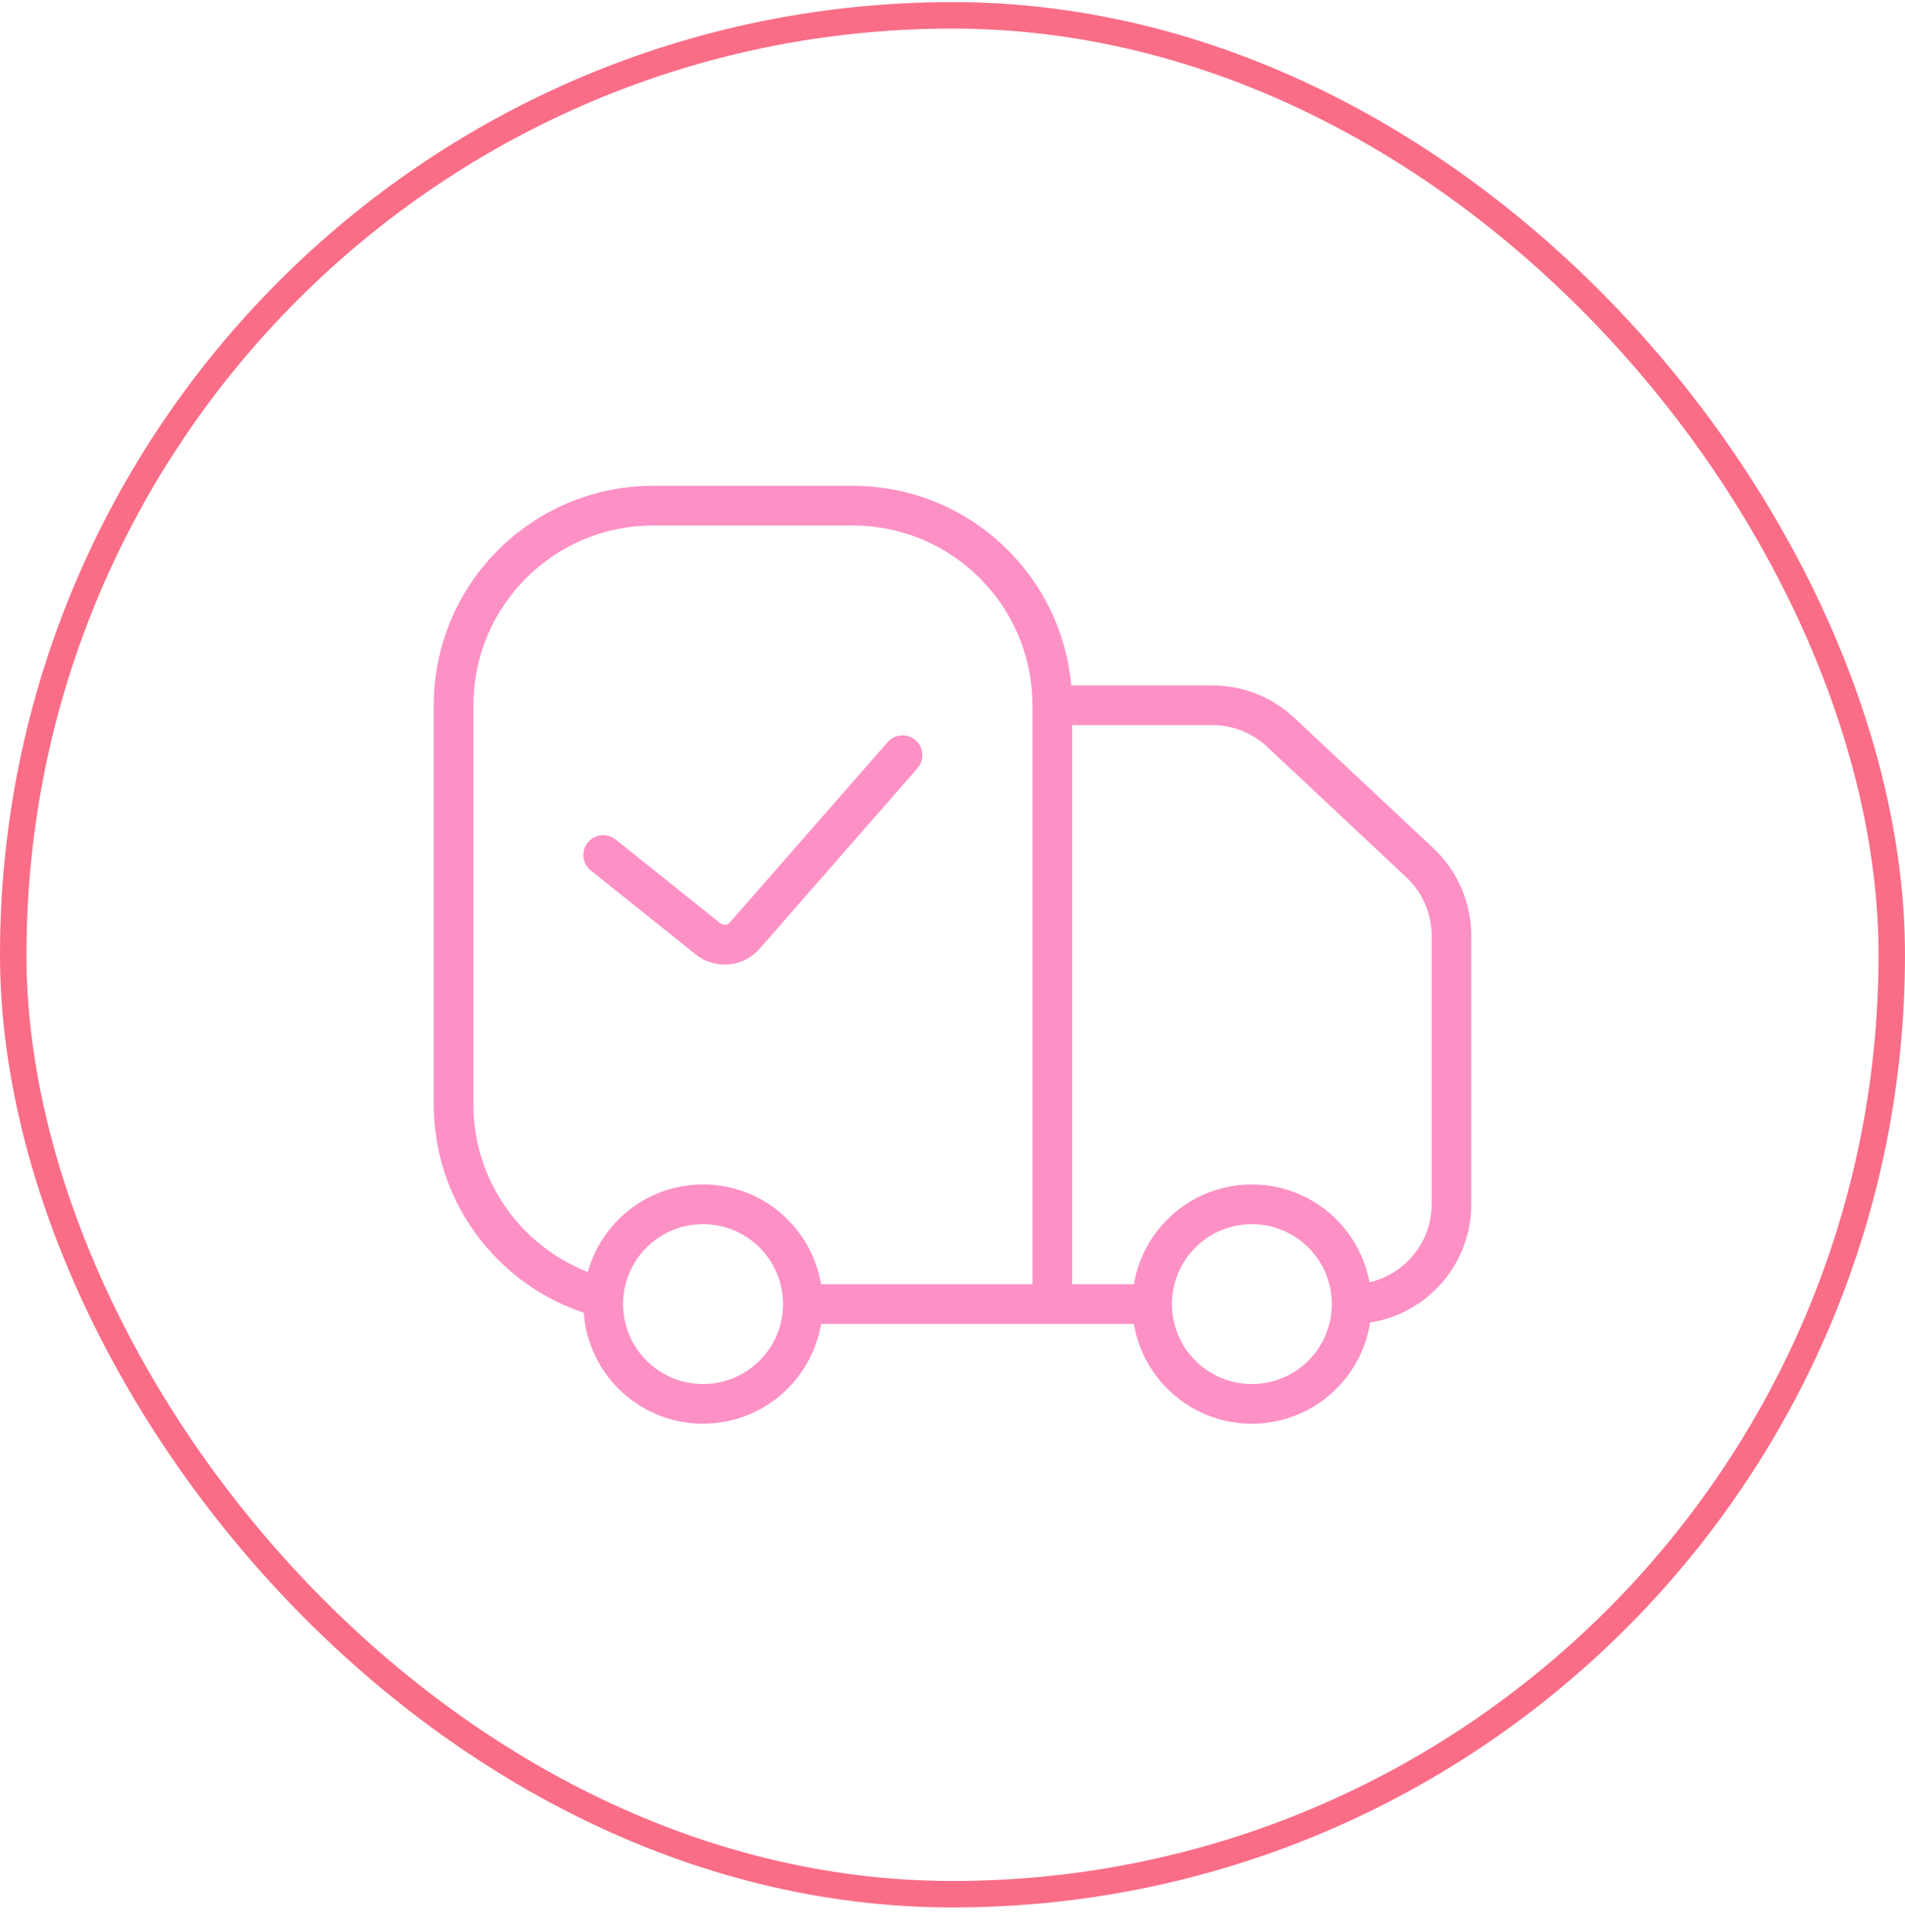
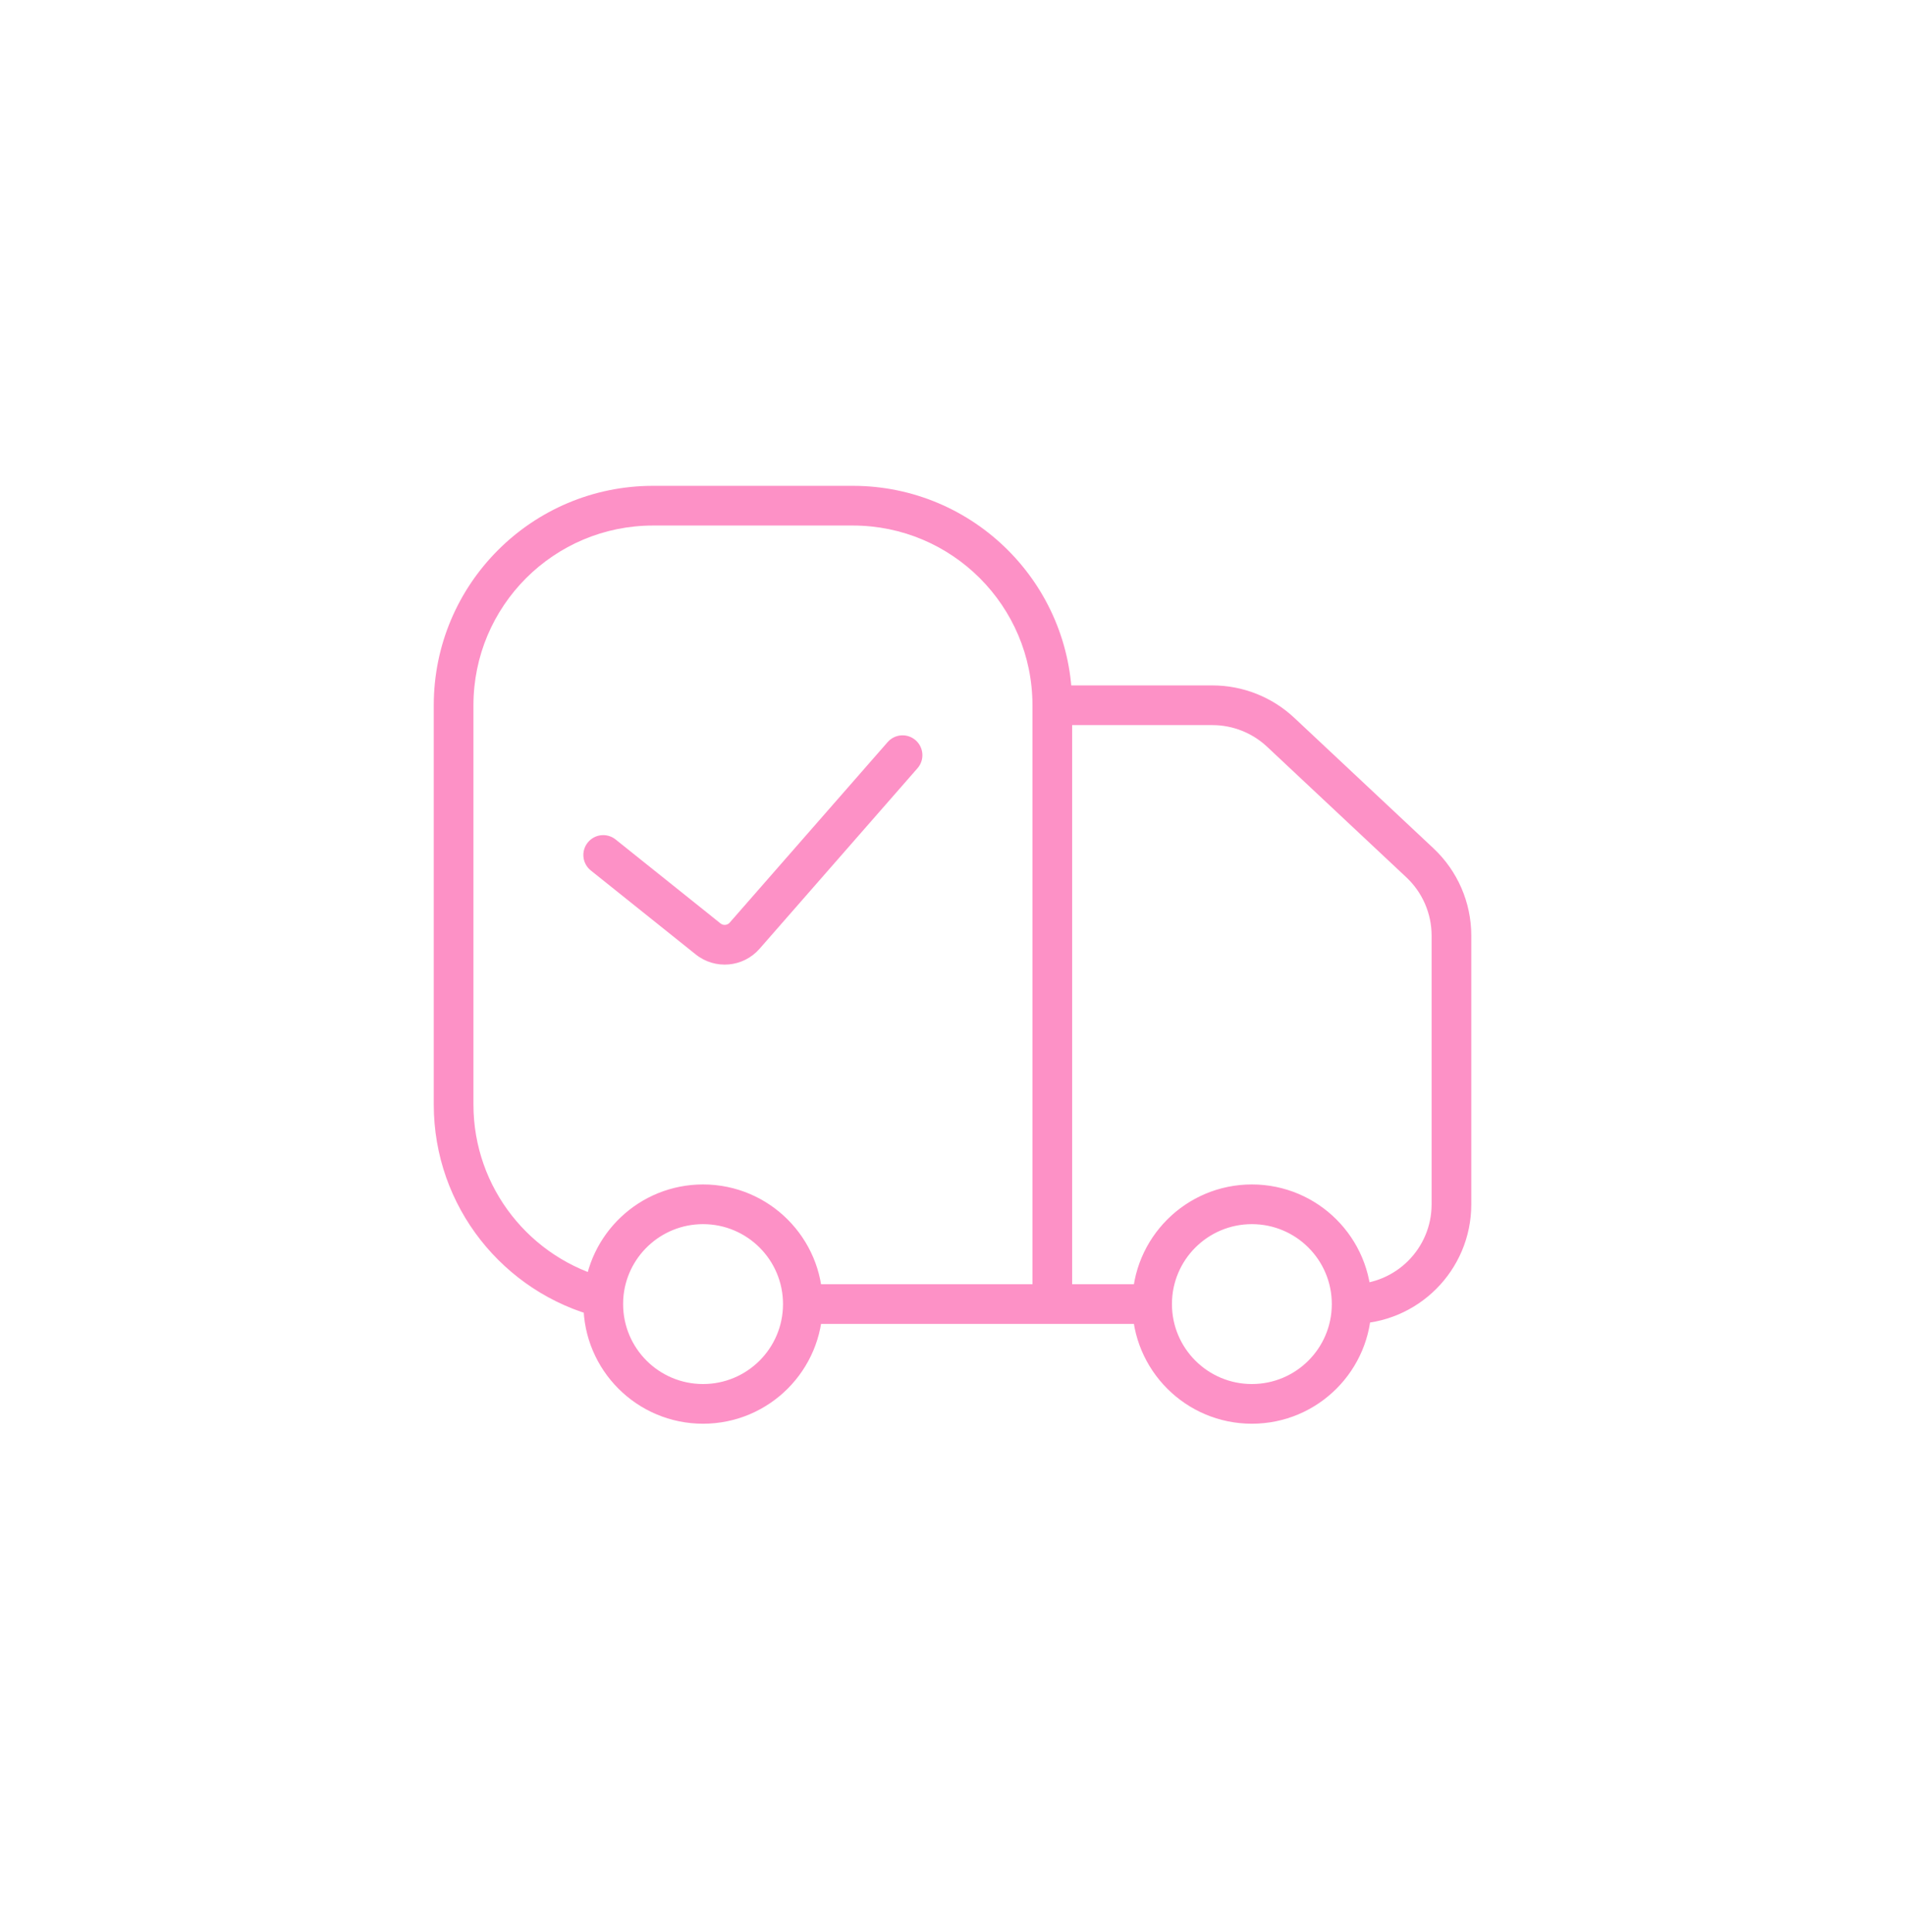
<svg xmlns="http://www.w3.org/2000/svg" width="72" height="73" viewBox="0 0 72 73" fill="none">
-   <path d="M23.267 31.723C22.943 31.464 22.471 31.517 22.213 31.84C21.954 32.164 22.006 32.636 22.33 32.894L23.267 31.723ZM34.677 29.031C34.95 28.72 34.918 28.246 34.606 27.973C34.295 27.7 33.821 27.732 33.548 28.044L34.677 29.031ZM22.33 32.894L26.297 36.068L27.234 34.897L23.267 31.723L22.33 32.894ZM28.707 35.854L34.677 29.031L33.548 28.044L27.578 34.866L28.707 35.854ZM26.297 36.068C27.028 36.653 28.09 36.559 28.707 35.854L27.578 34.866C27.49 34.967 27.338 34.98 27.234 34.897L26.297 36.068Z" fill="#FD91C6" />
+   <path d="M23.267 31.723C22.943 31.464 22.471 31.517 22.213 31.84C21.954 32.164 22.006 32.636 22.33 32.894L23.267 31.723M34.677 29.031C34.95 28.72 34.918 28.246 34.606 27.973C34.295 27.7 33.821 27.732 33.548 28.044L34.677 29.031ZM22.33 32.894L26.297 36.068L27.234 34.897L23.267 31.723L22.33 32.894ZM28.707 35.854L34.677 29.031L33.548 28.044L27.578 34.866L28.707 35.854ZM26.297 36.068C27.028 36.653 28.09 36.559 28.707 35.854L27.578 34.866C27.49 34.967 27.338 34.98 27.234 34.897L26.297 36.068Z" fill="#FD91C6" />
  <path d="M53.666 32.605L53.153 33.153L53.153 33.153L53.666 32.605ZM48.403 27.672L48.916 27.124L48.916 27.124L48.403 27.672ZM24.686 19.859H32.229V18.359H24.686V19.859ZM39.022 26.651V49.28H40.522V26.651H39.022ZM17.894 41.737V26.651H16.394V41.737H17.894ZM32.229 19.859C35.981 19.859 39.022 22.9 39.022 26.651H40.522C40.522 22.072 36.809 18.359 32.229 18.359V19.859ZM24.686 18.359C20.106 18.359 16.394 22.072 16.394 26.651H17.894C17.894 22.9 20.935 19.859 24.686 19.859V18.359ZM39.772 27.401H45.824V25.901H39.772V27.401ZM47.89 28.219L53.153 33.153L54.179 32.058L48.916 27.124L47.89 28.219ZM54.108 35.357V45.509H55.608V35.357H54.108ZM53.153 33.153C53.762 33.724 54.108 34.522 54.108 35.357H55.608C55.608 34.107 55.091 32.913 54.179 32.058L53.153 33.153ZM51.086 50.03C53.584 50.03 55.608 48.006 55.608 45.509H54.108C54.108 47.177 52.755 48.53 51.086 48.53V50.03ZM45.824 27.401C46.591 27.401 47.33 27.694 47.89 28.219L48.916 27.124C48.078 26.339 46.972 25.901 45.824 25.901V27.401ZM29.594 49.28C29.594 50.949 28.241 52.301 26.572 52.301V53.801C29.069 53.801 31.094 51.777 31.094 49.28H29.594ZM26.572 52.301C24.903 52.301 23.551 50.949 23.551 49.28H22.051C22.051 51.777 24.075 53.801 26.572 53.801V52.301ZM26.572 46.259C28.241 46.259 29.594 47.611 29.594 49.28H31.094C31.094 46.783 29.069 44.759 26.572 44.759V46.259ZM50.336 49.28C50.336 50.949 48.984 52.301 47.315 52.301V53.801C49.812 53.801 51.836 51.777 51.836 49.28H50.336ZM47.315 52.301C45.646 52.301 44.294 50.949 44.294 49.28H42.794C42.794 51.777 44.818 53.801 47.315 53.801V52.301ZM44.294 49.28C44.294 47.611 45.646 46.259 47.315 46.259V44.759C44.818 44.759 42.794 46.783 42.794 49.28H44.294ZM47.315 46.259C48.984 46.259 50.336 47.611 50.336 49.28H51.836C51.836 46.783 49.812 44.759 47.315 44.759V46.259ZM39.772 50.03H43.544V48.53H39.772V50.03ZM23.551 49.28C23.551 49.216 23.553 49.153 23.556 49.09L22.059 48.998C22.054 49.092 22.051 49.185 22.051 49.28H23.551ZM23.556 49.09C23.654 47.511 24.967 46.259 26.572 46.259V44.759C24.17 44.759 22.205 46.632 22.059 48.998L23.556 49.09ZM22.994 48.318C20.061 47.566 17.894 44.904 17.894 41.737H16.394C16.394 45.605 19.041 48.853 22.622 49.771L22.994 48.318ZM30.344 50.03H39.772V48.53H30.344V50.03Z" fill="#FD91C6" />
-   <rect x="0.5" y="0.58" width="71" height="71" rx="35.5" stroke="#FA6D87" />
</svg>